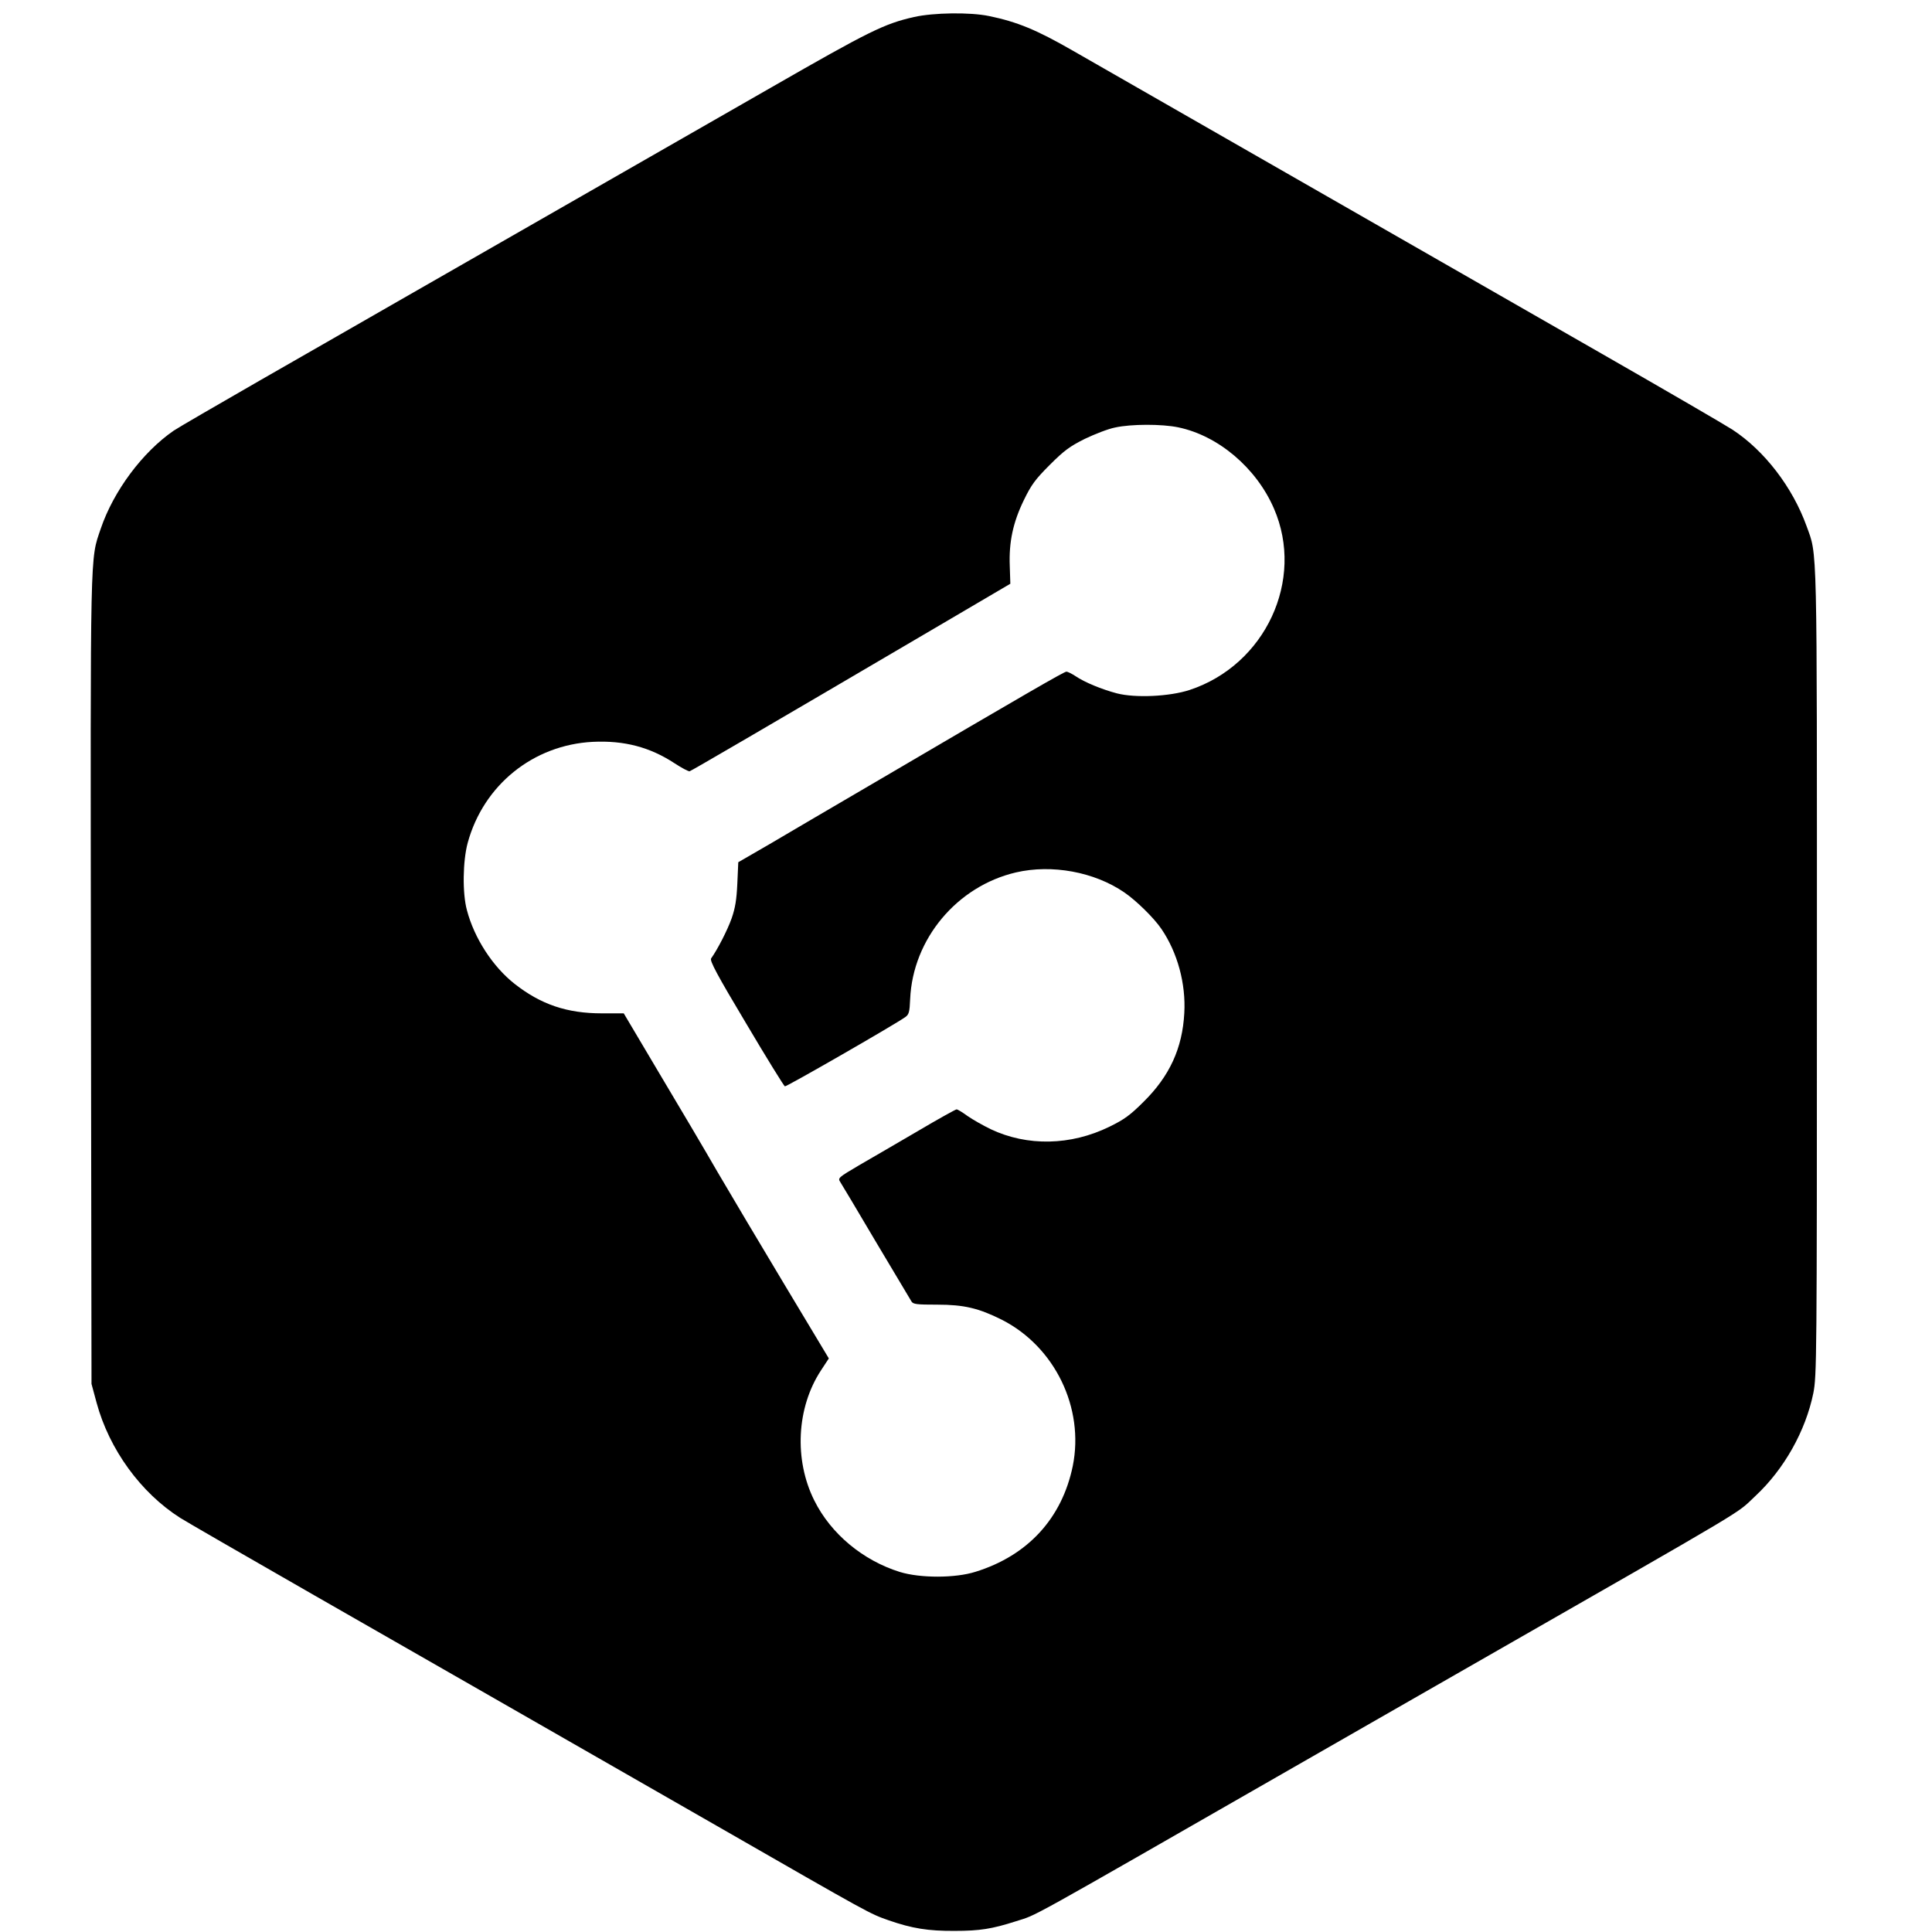
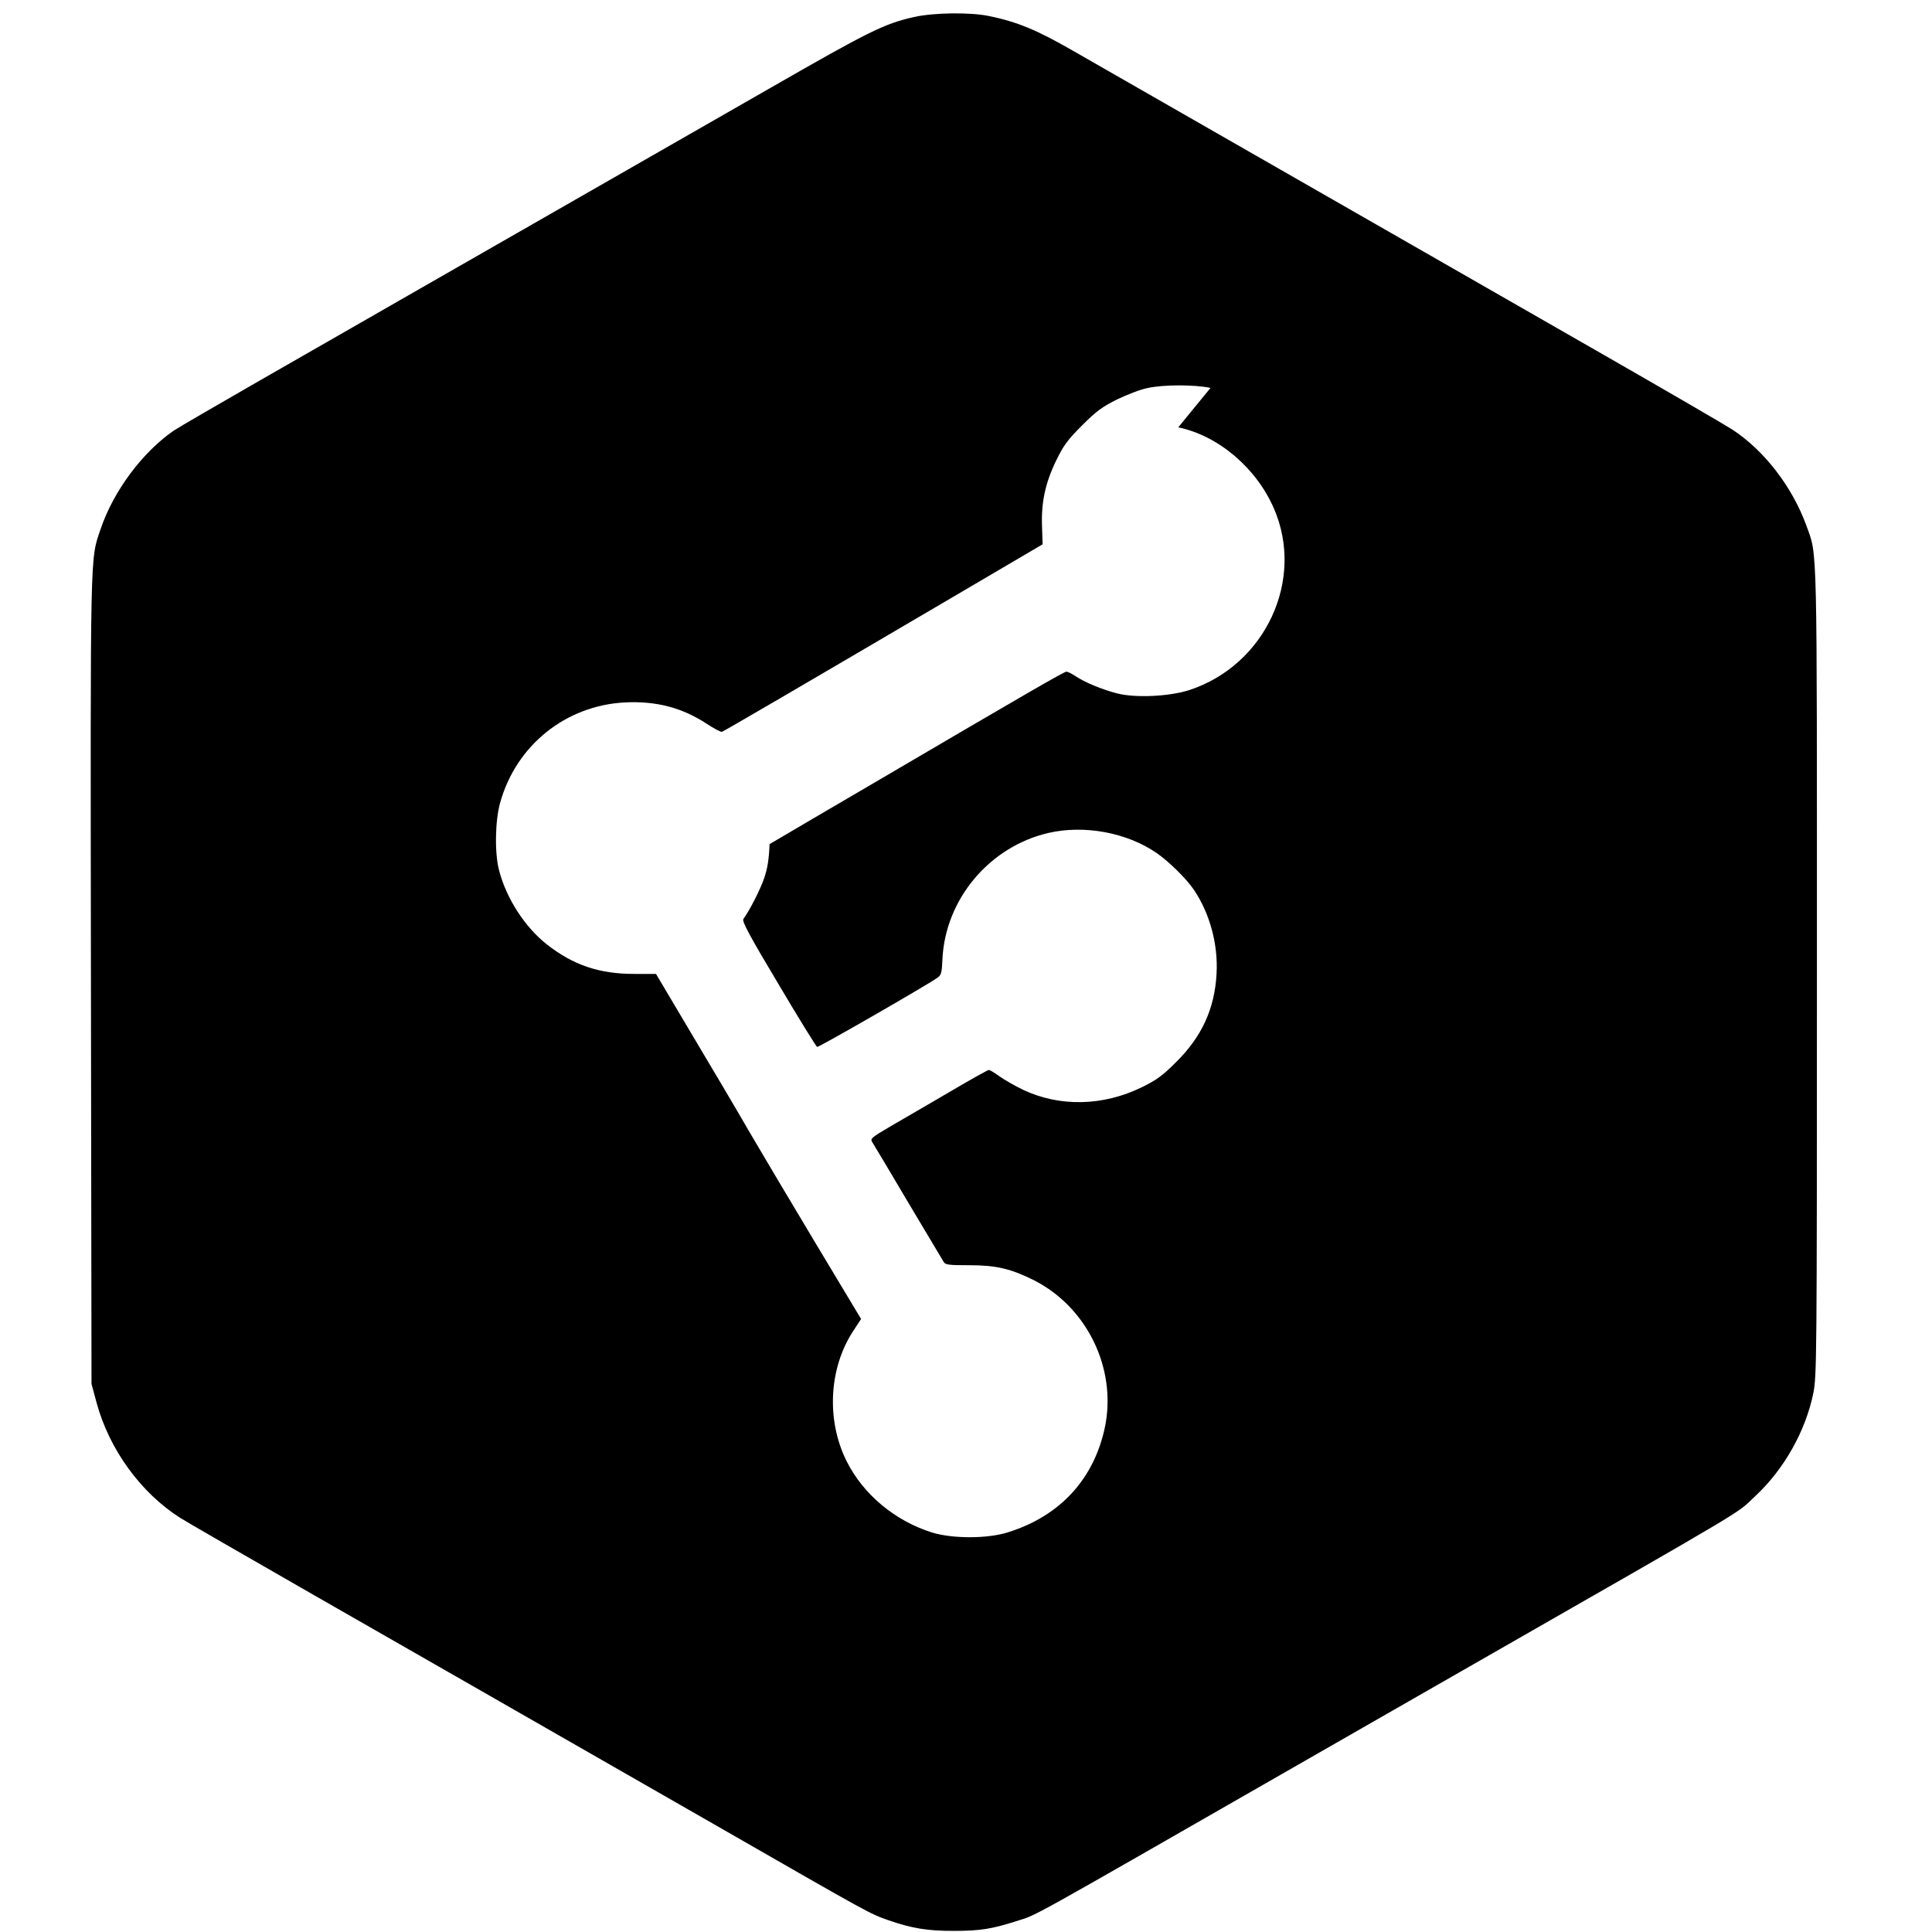
<svg xmlns="http://www.w3.org/2000/svg" version="1.0" width="1024pt" height="1024pt" viewBox="0 0 1024 1024" preserveAspectRatio="xMidYMid meet">
  <g transform="translate(0,1024) scale(0.1,-0.1)" fill="#000000" stroke="none">
-     <path d="M4845 10150 c-158 -36 -234 -73 -760 -375 -286 -164 -752 -431 -1035 -593 -283 -162 -681 -390 -885 -507 -203 -117 -557 -319 -785 -450 -228 -131 -435 -251 -460 -268 -165 -114 -318 -319 -386 -519 -57 -169 -55 -70 -52 -2398 l3 -2135 27 -100 c67 -247 234 -477 443 -610 28 -18 347 -202 710 -410 656 -375 864 -495 2130 -1220 829 -476 813 -467 915 -503 124 -43 209 -57 350 -56 133 0 197 10 325 51 120 39 3 -26 1475 818 184 106 601 344 925 530 1553 889 1409 804 1520 907 152 142 265 344 306 544 18 93 19 164 19 2229 0 2324 3 2205 -55 2367 -74 205 -222 399 -393 511 -37 24 -348 205 -692 402 -344 197 -728 417 -855 490 -235 135 -1609 922 -1948 1116 -193 111 -295 153 -445 184 -101 21 -294 18 -397 -5z m1400 -2175 c212 -44 414 -215 507 -430 165 -379 -46 -830 -447 -962 -107 -35 -288 -43 -385 -18 -80 21 -172 59 -219 91 -20 13 -41 24 -49 24 -12 0 -206 -112 -1012 -585 -217 -127 -470 -275 -561 -329 l-166 -96 -5 -113 c-4 -86 -11 -129 -30 -184 -22 -62 -74 -164 -109 -213 -8 -12 31 -86 186 -345 107 -181 200 -331 205 -333 8 -3 582 327 638 367 20 14 23 27 26 96 14 318 248 598 561 671 190 44 415 3 574 -106 63 -43 158 -136 197 -194 85 -125 130 -290 121 -446 -10 -186 -78 -334 -216 -470 -71 -71 -103 -94 -181 -132 -204 -100 -435 -105 -629 -13 -41 20 -96 51 -123 70 -26 19 -52 35 -58 35 -5 0 -99 -52 -207 -116 -109 -64 -249 -145 -311 -181 -107 -63 -112 -67 -99 -87 8 -12 93 -155 190 -319 98 -164 182 -305 188 -315 9 -15 28 -17 137 -17 142 0 220 -19 342 -80 281 -143 438 -467 376 -775 -57 -277 -238 -475 -516 -561 -107 -34 -292 -34 -400 -1 -196 61 -366 202 -454 379 -108 216 -94 492 35 689 l42 64 -236 393 c-129 215 -289 484 -355 597 -65 113 -204 348 -308 522 l-188 317 -116 0 c-185 0 -323 47 -462 156 -116 91 -214 242 -253 390 -25 91 -22 262 4 358 84 307 348 519 663 535 167 8 303 -28 434 -114 38 -25 73 -43 79 -42 10 3 352 202 1324 773 l376 221 -3 94 c-5 127 17 231 75 350 39 80 59 108 137 186 76 76 106 98 186 138 52 25 124 53 160 60 86 19 248 19 335 1z" />
+     <path d="M4845 10150 c-158 -36 -234 -73 -760 -375 -286 -164 -752 -431 -1035 -593 -283 -162 -681 -390 -885 -507 -203 -117 -557 -319 -785 -450 -228 -131 -435 -251 -460 -268 -165 -114 -318 -319 -386 -519 -57 -169 -55 -70 -52 -2398 l3 -2135 27 -100 c67 -247 234 -477 443 -610 28 -18 347 -202 710 -410 656 -375 864 -495 2130 -1220 829 -476 813 -467 915 -503 124 -43 209 -57 350 -56 133 0 197 10 325 51 120 39 3 -26 1475 818 184 106 601 344 925 530 1553 889 1409 804 1520 907 152 142 265 344 306 544 18 93 19 164 19 2229 0 2324 3 2205 -55 2367 -74 205 -222 399 -393 511 -37 24 -348 205 -692 402 -344 197 -728 417 -855 490 -235 135 -1609 922 -1948 1116 -193 111 -295 153 -445 184 -101 21 -294 18 -397 -5z m1400 -2175 c212 -44 414 -215 507 -430 165 -379 -46 -830 -447 -962 -107 -35 -288 -43 -385 -18 -80 21 -172 59 -219 91 -20 13 -41 24 -49 24 -12 0 -206 -112 -1012 -585 -217 -127 -470 -275 -561 -329 c-4 -86 -11 -129 -30 -184 -22 -62 -74 -164 -109 -213 -8 -12 31 -86 186 -345 107 -181 200 -331 205 -333 8 -3 582 327 638 367 20 14 23 27 26 96 14 318 248 598 561 671 190 44 415 3 574 -106 63 -43 158 -136 197 -194 85 -125 130 -290 121 -446 -10 -186 -78 -334 -216 -470 -71 -71 -103 -94 -181 -132 -204 -100 -435 -105 -629 -13 -41 20 -96 51 -123 70 -26 19 -52 35 -58 35 -5 0 -99 -52 -207 -116 -109 -64 -249 -145 -311 -181 -107 -63 -112 -67 -99 -87 8 -12 93 -155 190 -319 98 -164 182 -305 188 -315 9 -15 28 -17 137 -17 142 0 220 -19 342 -80 281 -143 438 -467 376 -775 -57 -277 -238 -475 -516 -561 -107 -34 -292 -34 -400 -1 -196 61 -366 202 -454 379 -108 216 -94 492 35 689 l42 64 -236 393 c-129 215 -289 484 -355 597 -65 113 -204 348 -308 522 l-188 317 -116 0 c-185 0 -323 47 -462 156 -116 91 -214 242 -253 390 -25 91 -22 262 4 358 84 307 348 519 663 535 167 8 303 -28 434 -114 38 -25 73 -43 79 -42 10 3 352 202 1324 773 l376 221 -3 94 c-5 127 17 231 75 350 39 80 59 108 137 186 76 76 106 98 186 138 52 25 124 53 160 60 86 19 248 19 335 1z" />
  </g>
</svg>